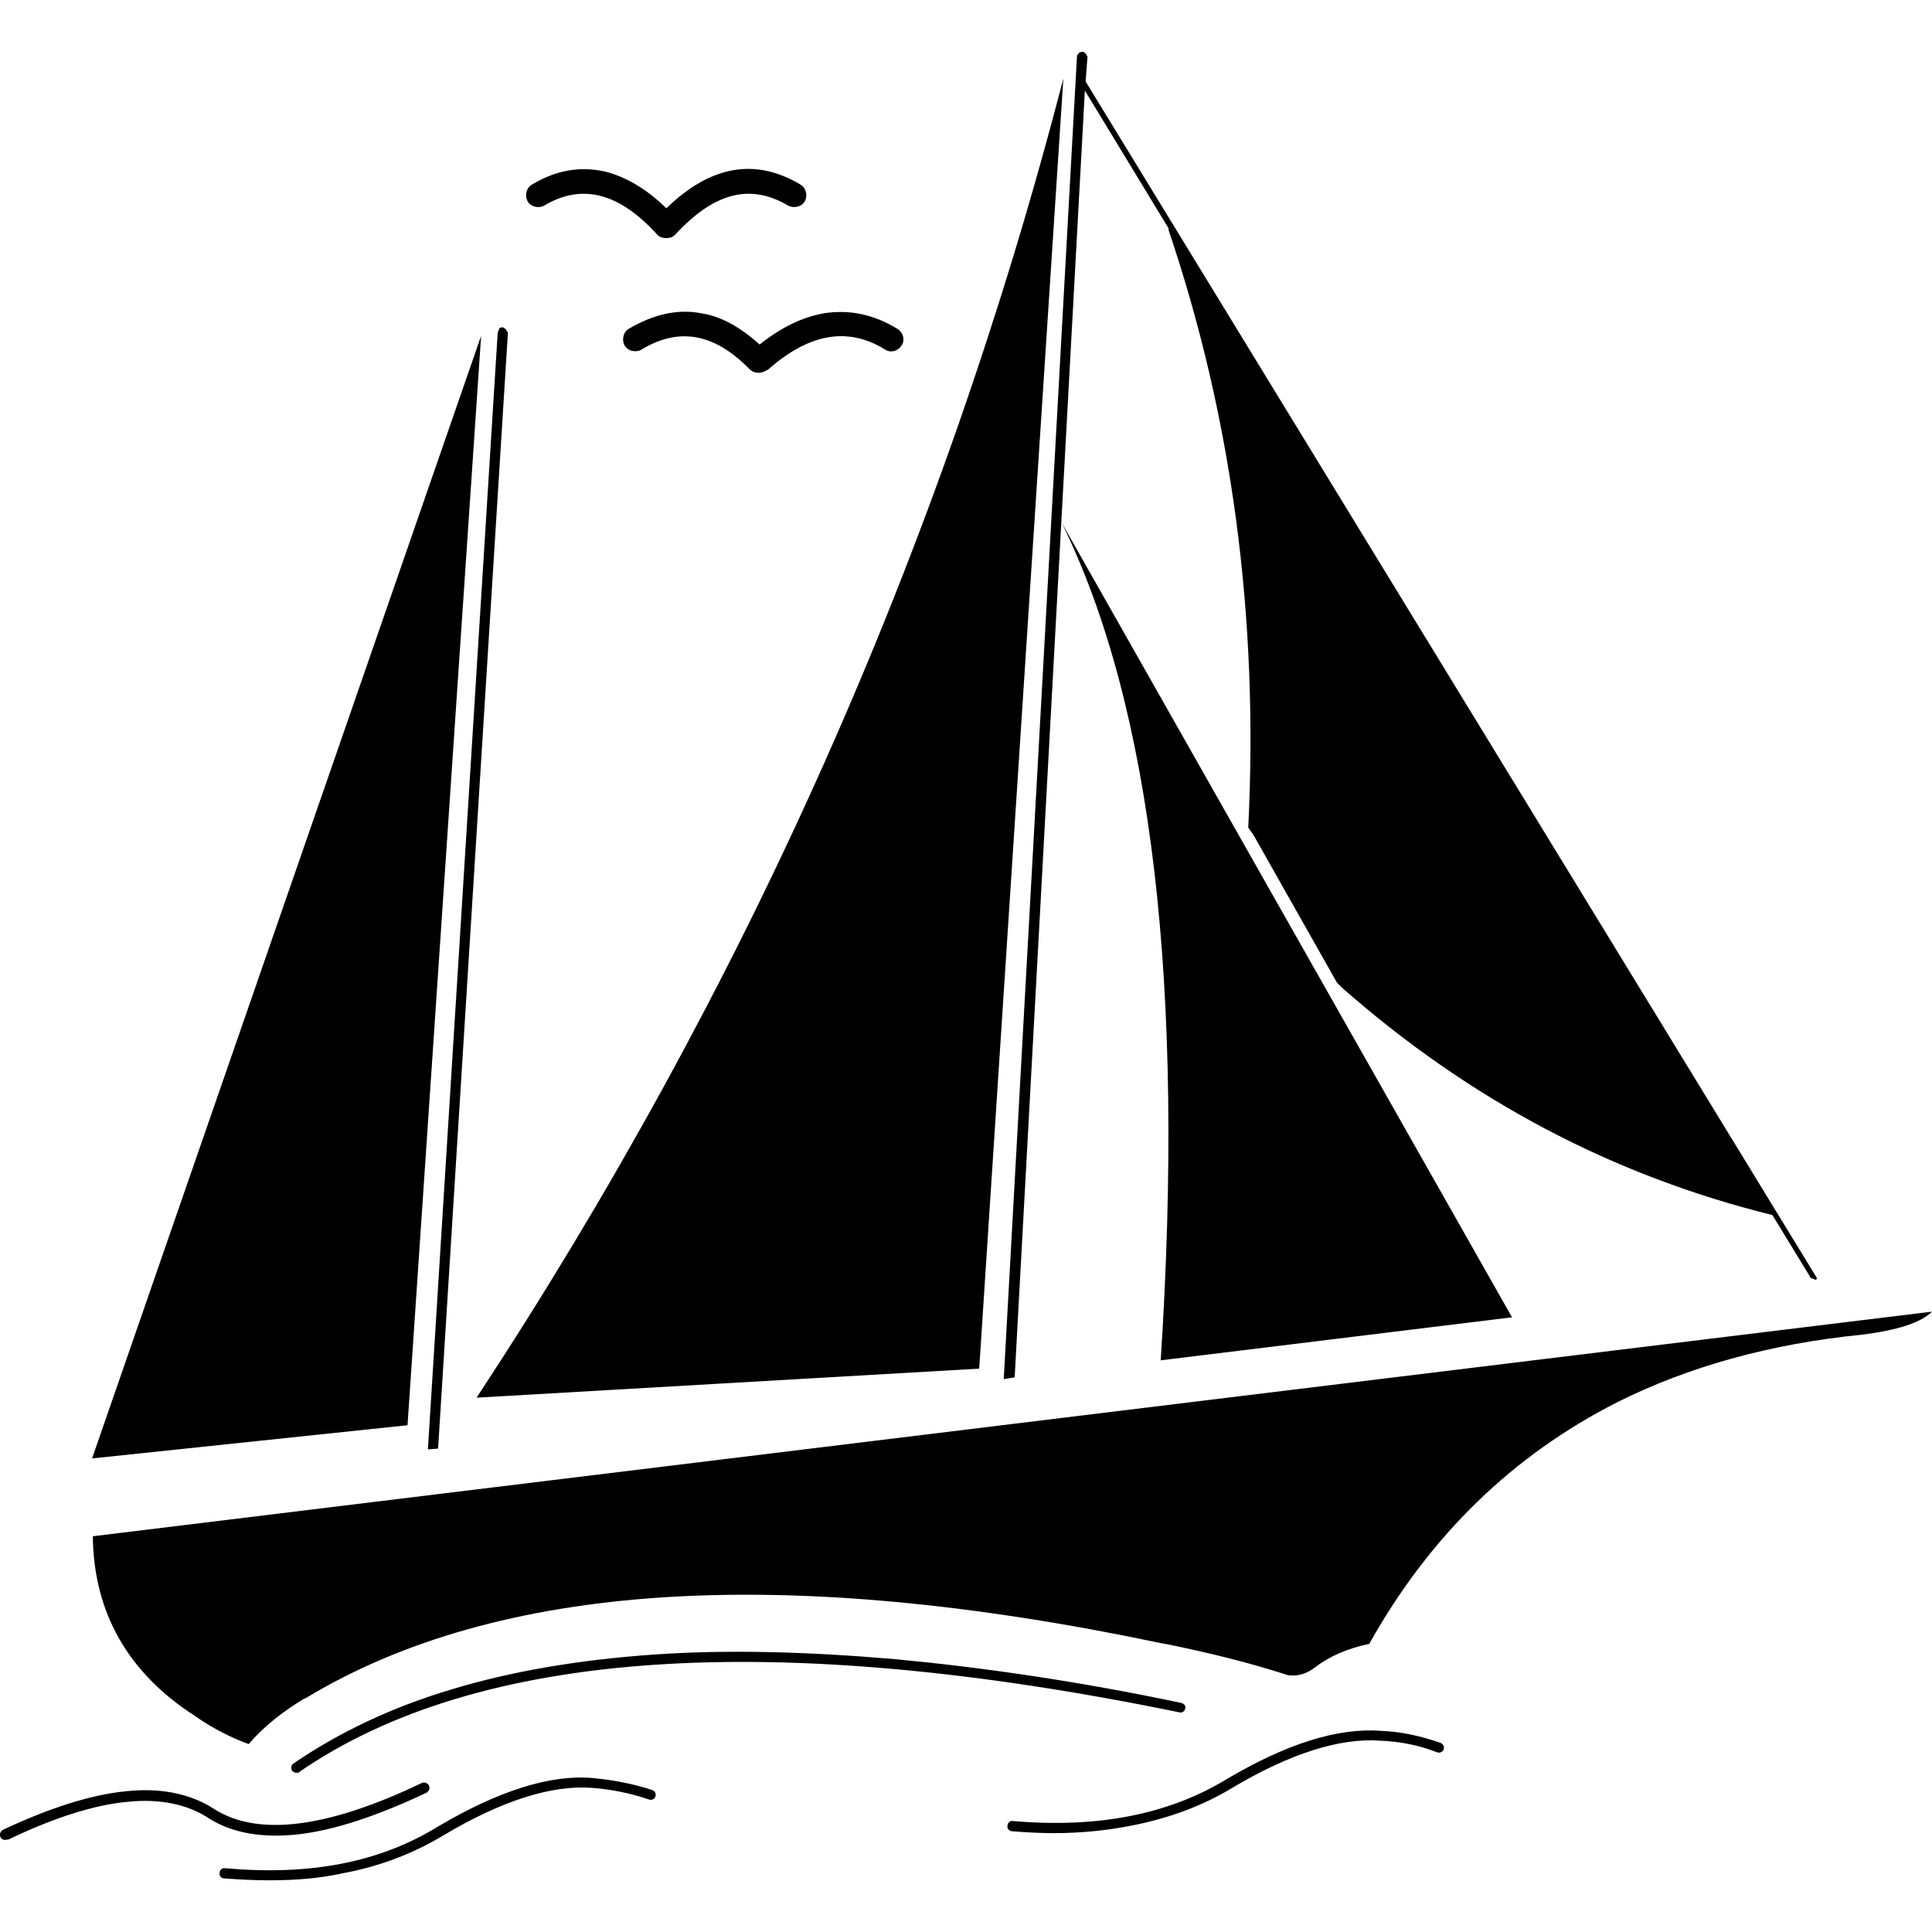
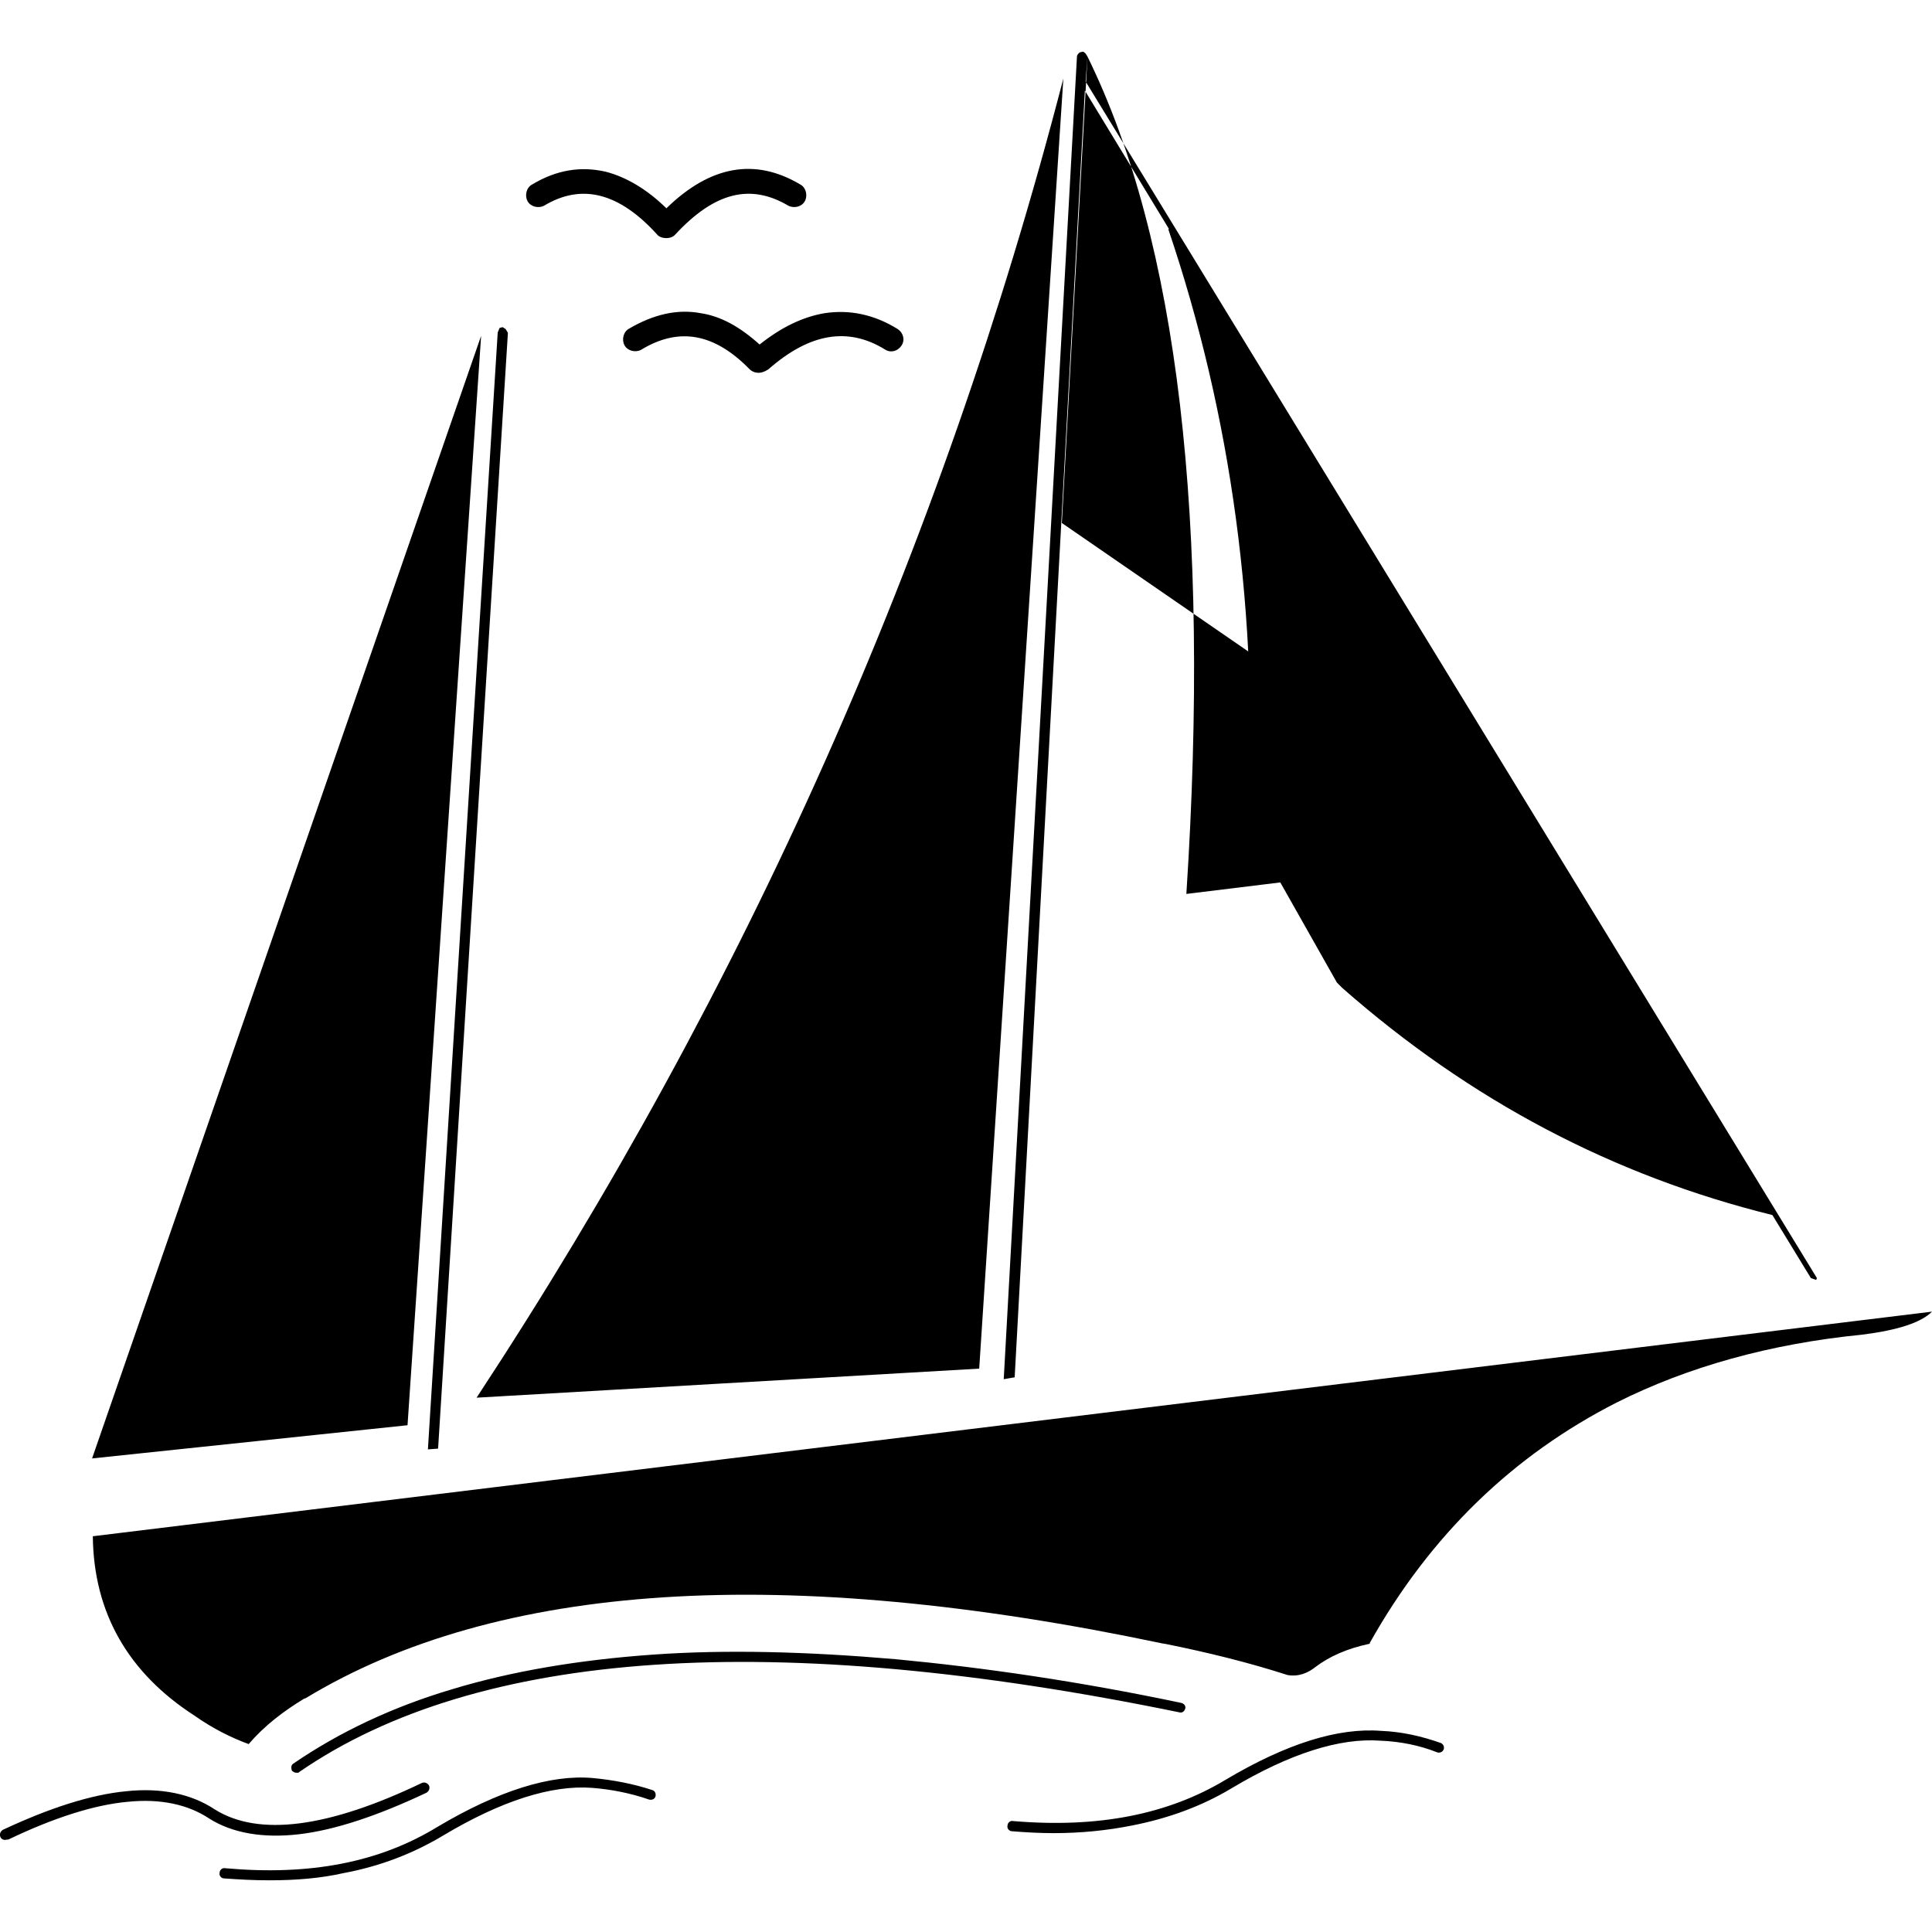
<svg xmlns="http://www.w3.org/2000/svg" version="1.1" id="svg2" x="0px" y="0px" viewBox="0 0 512 512" style="enable-background:new 0 0 512 512;" xml:space="preserve">
-   <path d="M288.2,15l-0.5-0.8c-0.2-0.2-0.5-0.5-0.8-0.5l-0.8,0.2c-0.5,0.5-0.7,0.7-0.7,1.2l-19.4,350.4l2.9-0.5L287.5,24l22.3,36.7  h-0.2c16.8,49.6,24,102.5,21.2,158.6l1.4,2l22.1,39.1l1.4,1.4c34,29.9,71.9,49.8,114,60.2l10.2,16.7l1.4,0.5l0.2-0.5L287.7,21.6  L288.2,15 M281.4,138.6c24,48.9,32.6,123,26.2,221.9l93.1-11.4L281.4,138.6z M493.5,353.7c9.5-1.2,15.6-3.2,18.5-6.1L24.8,407.1  h-0.2c0.2,20.2,9.3,36.2,27,47.6c4.8,3.4,9.9,5.9,14.3,7.5c4.2-4.9,9.2-8.7,14.8-12.1h0.2c51-30.9,126.8-35.7,227-14.6l1.2,0.2  c10.9,2.2,21.9,4.9,32.1,8.2c2.9,0.5,5.4-0.5,7.5-2.2c3.6-2.7,8.2-4.8,14.3-6.1v-0.2c16.1-28.7,38.1-49.8,65.4-63.7  C447.3,362.2,469.2,356.1,493.5,353.7 M259.5,362.7l22.3-341.9c-32.3,124.7-84.3,241.3-155.5,349.6L259.5,362.7 M134,87.2l-0.8-0.5  l-0.8,0.2l-0.5,1.2l-18.5,296l2.7-0.2l18.5-295.7L134,87.2 M108,377.7L108,377.7l19.5-288.7L24.4,386.5L108,377.7 M1.3,487.6  c-0.5,0-1-0.3-1.2-0.8c-0.3-0.7,0-1.5,0.7-1.9c12.4-5.8,23.3-9.3,32.6-10.2c9.3-1,17.3,0.7,23.5,4.8c11.6,7.3,30.1,4.9,54.9-7  c0.7-0.3,1.5,0,1.9,0.7c0.3,0.7,0,1.5-0.7,1.9c-12.9,6.1-24.3,9.9-33.8,11s-17.7-0.3-23.8-4.2l0,0c-5.6-3.7-12.9-5.3-21.6-4.4  c-8.8,0.8-19.5,4.2-31.6,10C1.7,487.5,1.5,487.6,1.3,487.6z M71.3,498.3c-3.9,0-7.8-0.2-11.9-0.5c-0.7,0-1.4-0.7-1.2-1.5  c0-0.7,0.7-1.4,1.5-1.2c22.4,2,40.8-1.5,56.3-11c16-9.5,29.9-13.9,41.1-12.9c5.3,0.5,10.7,1.5,15.8,3.2c0.7,0.2,1,1,0.8,1.7  c-0.2,0.7-1,1-1.7,0.8c-4.9-1.7-10-2.7-15.1-3.1c-10.7-0.8-24,3.4-39.4,12.6c-8,4.8-16.8,8.2-26.5,10  C84.8,497.8,78.3,498.3,71.3,498.3z M78.6,469.8c-0.5,0-0.8-0.2-1.2-0.5c-0.3-0.7-0.3-1.5,0.3-1.9c12.1-8.3,26.2-15,42-19.7  c15.8-4.8,33.6-7.8,53.2-9.2s41.1-0.8,64.4,1.2c23.3,2.2,48.8,5.9,75.8,11.6c0.7,0.2,1.2,0.8,1,1.5c-0.2,0.7-0.8,1.2-1.5,1  C205.1,431.7,126.6,437,79.3,469.6C79.2,469.8,79,469.8,78.6,469.8z M279.2,485.8c-3.6,0-7.3-0.2-11-0.5c-0.7,0-1.4-0.7-1.2-1.5  c0-0.7,0.7-1.4,1.5-1.2c22.4,1.9,41-1.7,56.4-11c16-9.5,29.7-13.8,41.1-12.9c5.4,0.2,10.7,1.4,15.8,3.2c0.7,0.3,1,1,0.8,1.7  c-0.3,0.7-1,1-1.7,0.8c-4.8-1.9-9.9-2.9-15.1-3.1l0,0c-10.7-0.8-24,3.4-39.4,12.6c-8,4.8-16.8,8-26.5,9.9  C293.3,485.1,286.5,485.8,279.2,485.8z M201,98.8c-0.8,0-1.7-0.3-2.4-1c-9.3-9.5-18.7-11.2-28.7-5.1c-1.5,0.8-3.6,0.3-4.4-1.2  c-0.8-1.5-0.3-3.6,1.2-4.4c6.3-3.7,12.7-5.3,19-4.1c5.4,0.8,10.5,3.7,15.6,8.3c5.8-4.6,11.4-7.3,17.2-8.3c6.6-1,13.1,0.3,19.4,4.2  c1.5,1,2,2.9,1,4.4c-1,1.5-2.9,2-4.4,1c-9.9-6.1-20.1-4.2-30.9,5.3C202.5,98.6,201.7,98.8,201,98.8z M176.5,63.1L176.5,63.1  c-0.8,0-1.9-0.3-2.4-1c-10-11-19.9-13.6-29.9-7.6c-1.5,0.8-3.6,0.3-4.4-1.2c-0.8-1.5-0.3-3.6,1.2-4.4c6.5-3.9,12.9-4.9,19.5-3.4  c5.4,1.4,10.9,4.6,16.1,9.7c11.7-11.4,23.6-13.4,35.5-6.3c1.5,0.8,2,2.9,1.2,4.4c-0.8,1.5-2.9,2-4.4,1.2c-10-5.9-19.5-3.6-29.9,7.6  C178.4,62.8,177.6,63.1,176.5,63.1z" />
+   <path d="M288.2,15l-0.5-0.8c-0.2-0.2-0.5-0.5-0.8-0.5l-0.8,0.2c-0.5,0.5-0.7,0.7-0.7,1.2l-19.4,350.4l2.9-0.5L287.5,24l22.3,36.7  h-0.2c16.8,49.6,24,102.5,21.2,158.6l1.4,2l22.1,39.1l1.4,1.4c34,29.9,71.9,49.8,114,60.2l10.2,16.7l1.4,0.5l0.2-0.5L287.7,21.6  L288.2,15 c24,48.9,32.6,123,26.2,221.9l93.1-11.4L281.4,138.6z M493.5,353.7c9.5-1.2,15.6-3.2,18.5-6.1L24.8,407.1  h-0.2c0.2,20.2,9.3,36.2,27,47.6c4.8,3.4,9.9,5.9,14.3,7.5c4.2-4.9,9.2-8.7,14.8-12.1h0.2c51-30.9,126.8-35.7,227-14.6l1.2,0.2  c10.9,2.2,21.9,4.9,32.1,8.2c2.9,0.5,5.4-0.5,7.5-2.2c3.6-2.7,8.2-4.8,14.3-6.1v-0.2c16.1-28.7,38.1-49.8,65.4-63.7  C447.3,362.2,469.2,356.1,493.5,353.7 M259.5,362.7l22.3-341.9c-32.3,124.7-84.3,241.3-155.5,349.6L259.5,362.7 M134,87.2l-0.8-0.5  l-0.8,0.2l-0.5,1.2l-18.5,296l2.7-0.2l18.5-295.7L134,87.2 M108,377.7L108,377.7l19.5-288.7L24.4,386.5L108,377.7 M1.3,487.6  c-0.5,0-1-0.3-1.2-0.8c-0.3-0.7,0-1.5,0.7-1.9c12.4-5.8,23.3-9.3,32.6-10.2c9.3-1,17.3,0.7,23.5,4.8c11.6,7.3,30.1,4.9,54.9-7  c0.7-0.3,1.5,0,1.9,0.7c0.3,0.7,0,1.5-0.7,1.9c-12.9,6.1-24.3,9.9-33.8,11s-17.7-0.3-23.8-4.2l0,0c-5.6-3.7-12.9-5.3-21.6-4.4  c-8.8,0.8-19.5,4.2-31.6,10C1.7,487.5,1.5,487.6,1.3,487.6z M71.3,498.3c-3.9,0-7.8-0.2-11.9-0.5c-0.7,0-1.4-0.7-1.2-1.5  c0-0.7,0.7-1.4,1.5-1.2c22.4,2,40.8-1.5,56.3-11c16-9.5,29.9-13.9,41.1-12.9c5.3,0.5,10.7,1.5,15.8,3.2c0.7,0.2,1,1,0.8,1.7  c-0.2,0.7-1,1-1.7,0.8c-4.9-1.7-10-2.7-15.1-3.1c-10.7-0.8-24,3.4-39.4,12.6c-8,4.8-16.8,8.2-26.5,10  C84.8,497.8,78.3,498.3,71.3,498.3z M78.6,469.8c-0.5,0-0.8-0.2-1.2-0.5c-0.3-0.7-0.3-1.5,0.3-1.9c12.1-8.3,26.2-15,42-19.7  c15.8-4.8,33.6-7.8,53.2-9.2s41.1-0.8,64.4,1.2c23.3,2.2,48.8,5.9,75.8,11.6c0.7,0.2,1.2,0.8,1,1.5c-0.2,0.7-0.8,1.2-1.5,1  C205.1,431.7,126.6,437,79.3,469.6C79.2,469.8,79,469.8,78.6,469.8z M279.2,485.8c-3.6,0-7.3-0.2-11-0.5c-0.7,0-1.4-0.7-1.2-1.5  c0-0.7,0.7-1.4,1.5-1.2c22.4,1.9,41-1.7,56.4-11c16-9.5,29.7-13.8,41.1-12.9c5.4,0.2,10.7,1.4,15.8,3.2c0.7,0.3,1,1,0.8,1.7  c-0.3,0.7-1,1-1.7,0.8c-4.8-1.9-9.9-2.9-15.1-3.1l0,0c-10.7-0.8-24,3.4-39.4,12.6c-8,4.8-16.8,8-26.5,9.9  C293.3,485.1,286.5,485.8,279.2,485.8z M201,98.8c-0.8,0-1.7-0.3-2.4-1c-9.3-9.5-18.7-11.2-28.7-5.1c-1.5,0.8-3.6,0.3-4.4-1.2  c-0.8-1.5-0.3-3.6,1.2-4.4c6.3-3.7,12.7-5.3,19-4.1c5.4,0.8,10.5,3.7,15.6,8.3c5.8-4.6,11.4-7.3,17.2-8.3c6.6-1,13.1,0.3,19.4,4.2  c1.5,1,2,2.9,1,4.4c-1,1.5-2.9,2-4.4,1c-9.9-6.1-20.1-4.2-30.9,5.3C202.5,98.6,201.7,98.8,201,98.8z M176.5,63.1L176.5,63.1  c-0.8,0-1.9-0.3-2.4-1c-10-11-19.9-13.6-29.9-7.6c-1.5,0.8-3.6,0.3-4.4-1.2c-0.8-1.5-0.3-3.6,1.2-4.4c6.5-3.9,12.9-4.9,19.5-3.4  c5.4,1.4,10.9,4.6,16.1,9.7c11.7-11.4,23.6-13.4,35.5-6.3c1.5,0.8,2,2.9,1.2,4.4c-0.8,1.5-2.9,2-4.4,1.2c-10-5.9-19.5-3.6-29.9,7.6  C178.4,62.8,177.6,63.1,176.5,63.1z" />
</svg>